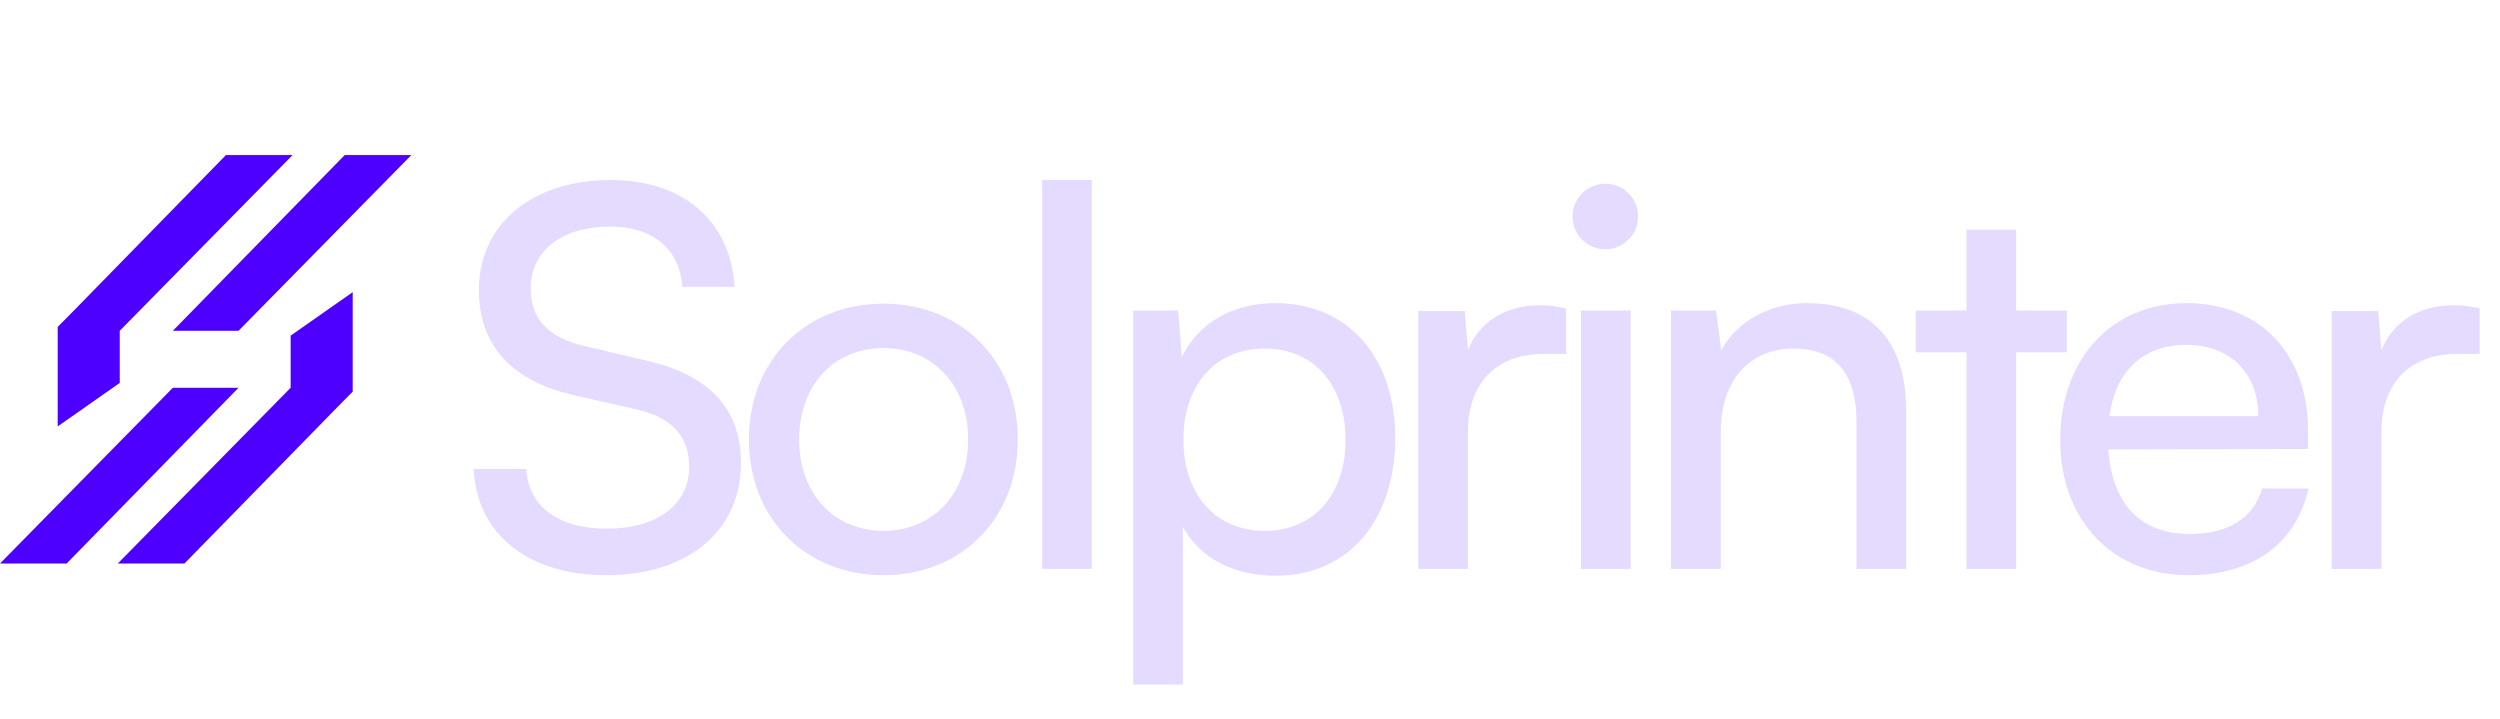
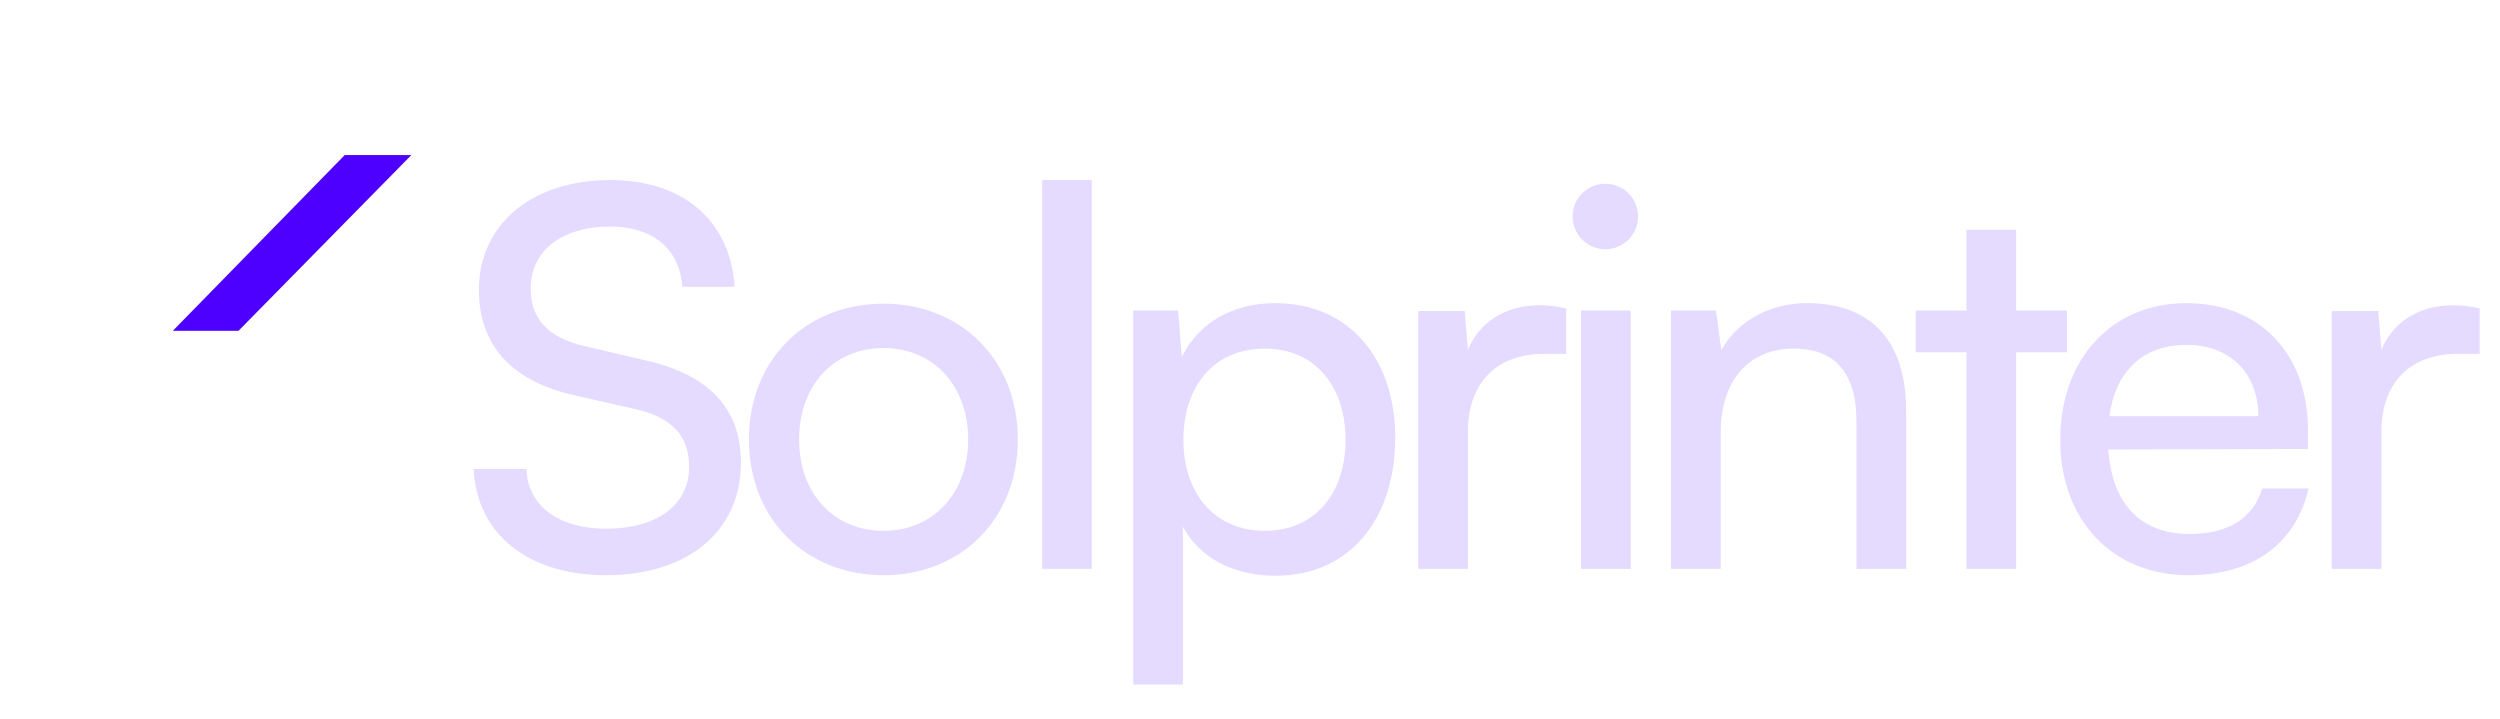
<svg xmlns="http://www.w3.org/2000/svg" width="167" height="48" viewBox="0 0 167 48" fill="none">
  <path d="M15.932 22.097H11.546L23.027 10.358H27.478L15.932 22.097Z" fill="#4D00FF" />
-   <path d="M11.546 25.903H15.933L4.451 37.643H0L11.546 25.903Z" fill="#4D00FF" />
-   <path d="M19.545 10.358L7.999 22.097V25.58L3.854 28.483V21.839L5.048 20.63L6.483 19.162L9.353 16.227L15.094 10.358H19.545Z" fill="#4D00FF" />
-   <path d="M7.869 37.643L19.415 25.903V22.42L23.56 19.517V26.161L22.366 27.37L20.931 28.838L18.061 31.773L12.32 37.643H7.869Z" fill="#4D00FF" />
  <path d="M31.992 19.369C31.992 14.993 35.52 12.029 40.778 12.029C45.648 12.029 48.788 14.746 49.071 19.157H45.577C45.401 16.616 43.601 15.134 40.743 15.134C37.532 15.134 35.45 16.757 35.45 19.263C35.45 21.309 36.614 22.544 39.014 23.109L43.213 24.097C47.377 25.05 49.494 27.308 49.494 30.907C49.494 35.495 45.93 38.423 40.496 38.423C35.309 38.423 31.851 35.706 31.639 31.331H35.168C35.238 33.766 37.285 35.318 40.496 35.318C43.883 35.318 46.036 33.73 46.036 31.19C46.036 29.178 44.942 27.908 42.507 27.343L38.308 26.391C34.144 25.438 31.992 23.038 31.992 19.369ZM50.029 29.355C50.029 24.026 53.84 20.286 59.027 20.286C64.179 20.286 67.99 24.026 67.99 29.355C67.99 34.683 64.179 38.423 59.027 38.423C53.84 38.423 50.029 34.683 50.029 29.355ZM53.381 29.355C53.381 32.954 55.675 35.459 59.027 35.459C62.344 35.459 64.673 32.954 64.673 29.355C64.673 25.755 62.344 23.25 59.027 23.25C55.675 23.25 53.381 25.755 53.381 29.355ZM72.932 38H69.615V12.029H72.932V38ZM75.698 45.728V20.745H78.697L78.944 23.85C80.108 21.486 82.437 20.251 85.19 20.251C90.13 20.251 93.2 23.956 93.2 29.249C93.2 34.507 90.306 38.459 85.19 38.459C82.437 38.459 80.144 37.294 79.014 35.177V45.728H75.698ZM79.05 29.39C79.05 32.919 81.097 35.459 84.484 35.459C87.872 35.459 89.883 32.919 89.883 29.39C89.883 25.826 87.872 23.285 84.484 23.285C81.097 23.285 79.05 25.791 79.05 29.39ZM104.619 20.604V23.638H103.137C99.996 23.638 98.056 25.544 98.056 28.861V38H94.739V20.78H97.844L98.056 23.391C98.761 21.591 100.491 20.392 102.855 20.392C103.455 20.392 103.949 20.462 104.619 20.604ZM107.236 16.651C106.036 16.651 105.048 15.663 105.048 14.464C105.048 13.229 106.036 12.276 107.236 12.276C108.436 12.276 109.424 13.229 109.424 14.464C109.424 15.663 108.436 16.651 107.236 16.651ZM105.613 38V20.745H108.93V38H105.613ZM114.945 38H111.628V20.745H114.628L114.981 23.391C116.074 21.415 118.262 20.251 120.697 20.251C125.249 20.251 127.331 23.038 127.331 27.449V38H124.014V28.19C124.014 24.697 122.391 23.285 119.85 23.285C116.745 23.285 114.945 25.508 114.945 28.861V38ZM134.678 38H131.361V23.532H127.973V20.745H131.361V15.346H134.678V20.745H138.065V23.532H134.678V38ZM146.198 38.423C141.117 38.423 137.623 34.754 137.623 29.39C137.623 23.991 141.046 20.251 146.057 20.251C150.962 20.251 154.173 23.638 154.173 28.755V29.99L140.834 30.025C141.081 33.66 142.987 35.671 146.269 35.671C148.845 35.671 150.538 34.612 151.103 32.636H154.208C153.361 36.342 150.468 38.423 146.198 38.423ZM146.057 23.038C143.163 23.038 141.328 24.767 140.905 27.802H150.856C150.856 24.944 148.986 23.038 146.057 23.038ZM165.641 20.604V23.638H164.159C161.018 23.638 159.077 25.544 159.077 28.861V38H155.761V20.78H158.866L159.077 23.391C159.783 21.591 161.512 20.392 163.877 20.392C164.476 20.392 164.97 20.462 165.641 20.604Z" fill="#E5DAFF" />
</svg>